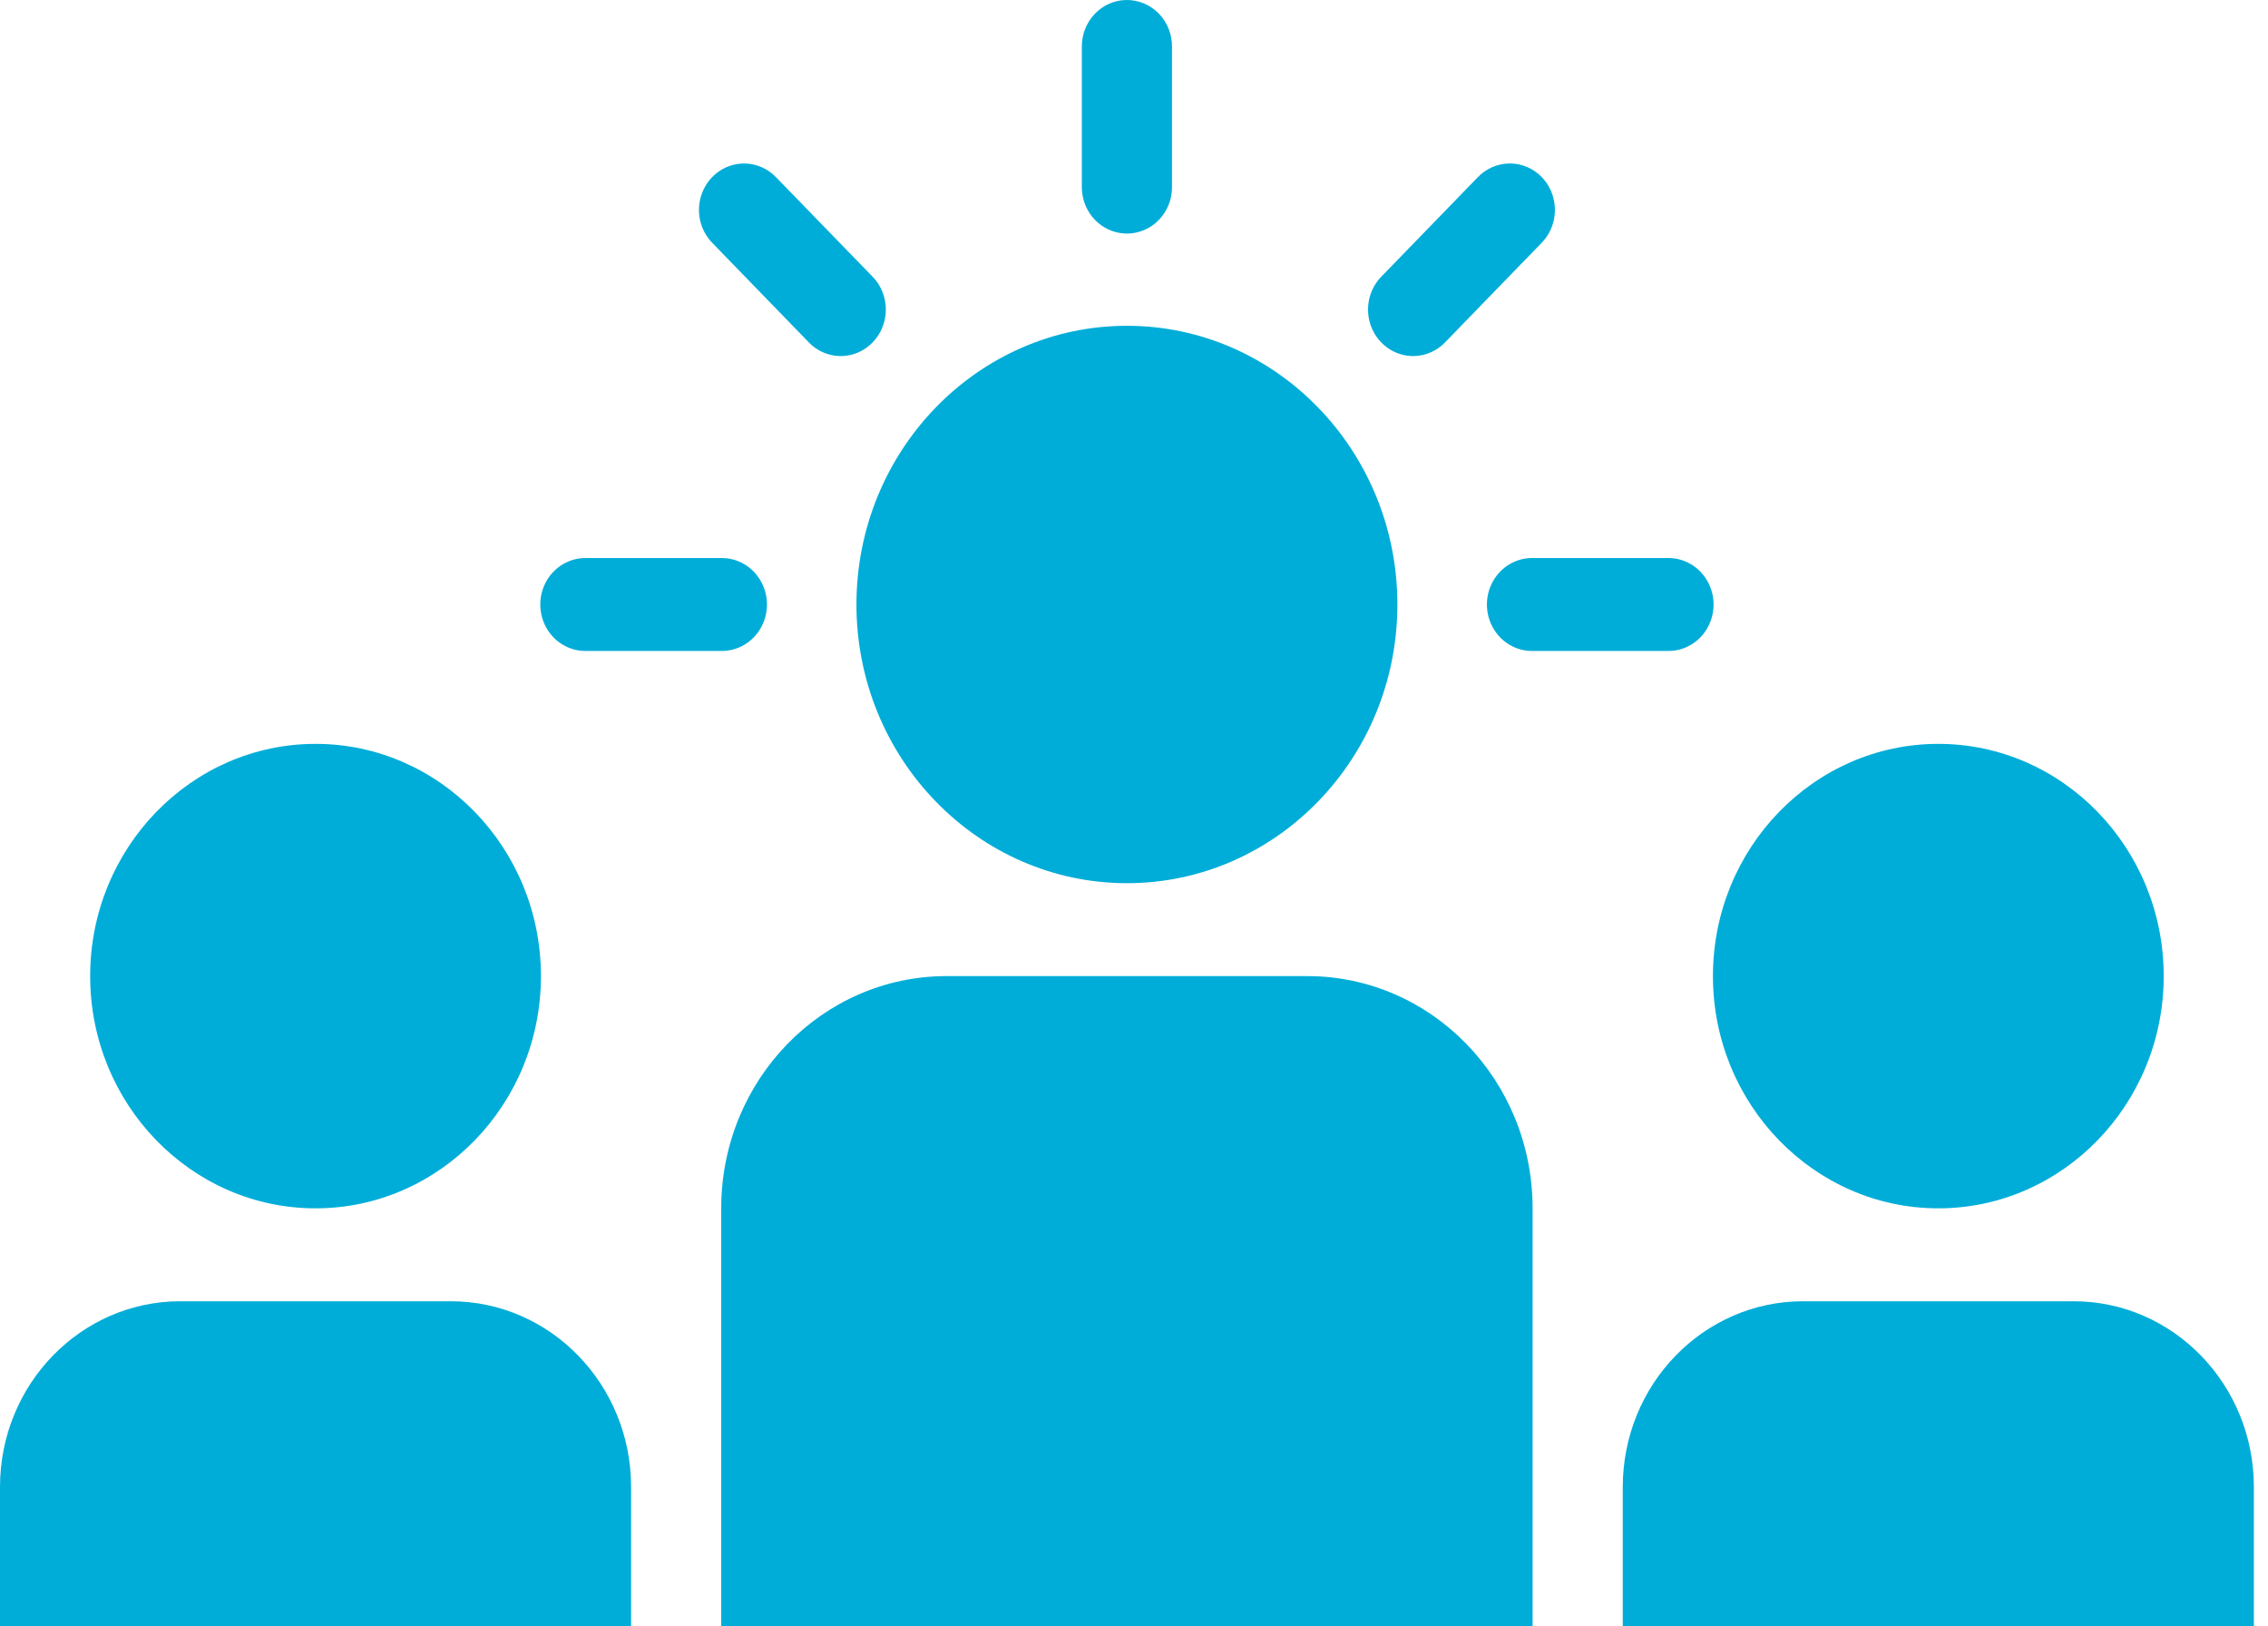
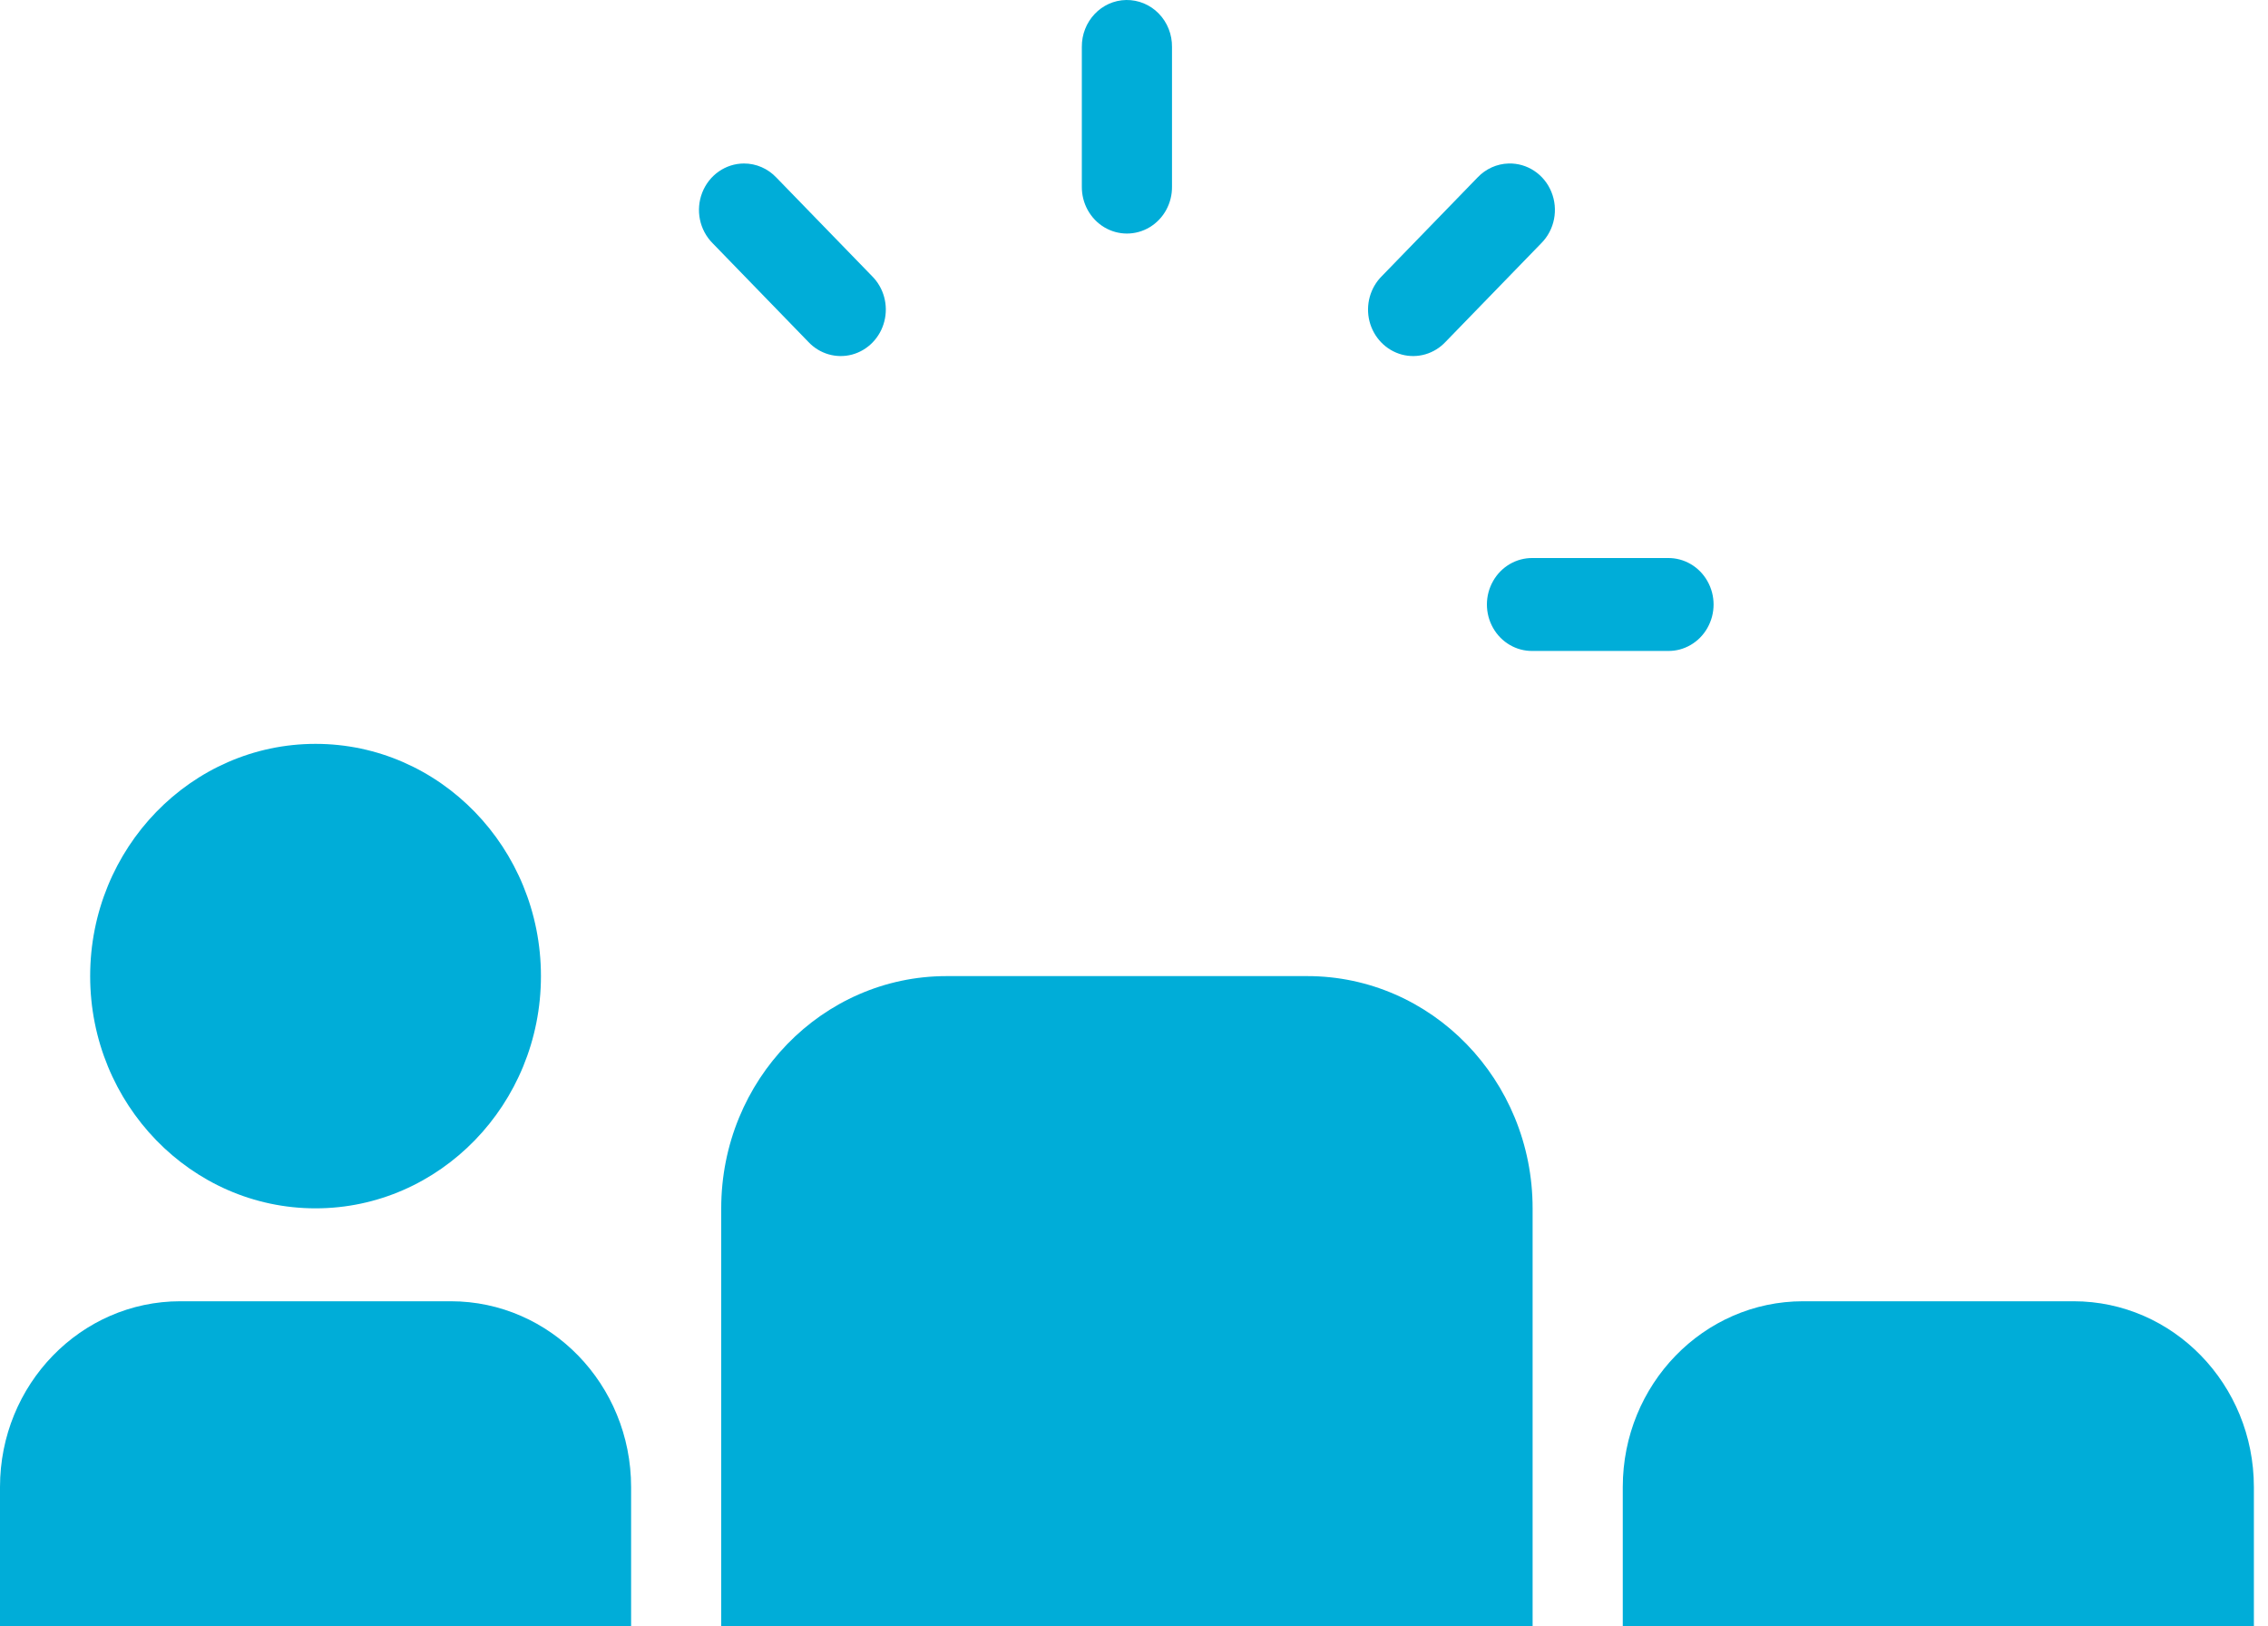
<svg xmlns="http://www.w3.org/2000/svg" width="53px" height="38px" viewBox="0 0 53 38" version="1.1">
  <title>Values</title>
  <g id="Page-1" stroke="none" stroke-width="1" fill="none" fill-rule="evenodd">
    <g id="Box/Values" transform="translate(-30, -30)" fill="#00ADD8">
      <g id="Values" transform="translate(30, 30)">
        <path d="M26.318,0 C25.737,0.009 25.274,0.502 25.281,1.1 L25.281,4.356 C25.276,4.748 25.476,5.112 25.804,5.309 C26.132,5.506 26.538,5.506 26.866,5.309 C27.194,5.112 27.394,4.748 27.388,4.356 L27.388,1.1 C27.392,0.807 27.281,0.524 27.079,0.317 C26.878,0.11 26.603,-0.004 26.318,0 Z" id="Path" />
        <path d="M17.385,3.82 C16.957,3.821 16.572,4.089 16.411,4.498 C16.25,4.907 16.346,5.375 16.653,5.683 L18.887,7.985 C19.151,8.269 19.544,8.383 19.913,8.284 C20.282,8.184 20.57,7.887 20.666,7.507 C20.763,7.127 20.652,6.723 20.377,6.45 L18.142,4.148 C17.943,3.938 17.67,3.819 17.385,3.82 L17.385,3.82 Z" id="Path" />
        <path d="M35.252,3.82 C34.978,3.828 34.718,3.946 34.527,4.148 L32.293,6.45 C32.018,6.723 31.907,7.127 32.003,7.507 C32.1,7.887 32.388,8.184 32.757,8.284 C33.126,8.383 33.518,8.269 33.783,7.985 L36.017,5.683 C36.329,5.371 36.422,4.894 36.253,4.482 C36.084,4.069 35.686,3.807 35.252,3.82 Z" id="Path" />
-         <path d="M26.335,7.612 C22.849,7.612 20.014,10.532 20.014,14.124 C20.014,17.715 22.849,20.635 26.335,20.635 C29.821,20.635 32.655,17.715 32.655,14.124 C32.655,10.532 29.821,7.612 26.335,7.612 Z" id="Path" />
-         <path d="M13.694,13.038 C13.314,13.033 12.961,13.239 12.769,13.577 C12.578,13.915 12.578,14.333 12.769,14.671 C12.961,15.009 13.314,15.215 13.694,15.209 L16.854,15.209 C17.234,15.215 17.588,15.009 17.779,14.671 C17.971,14.333 17.971,13.915 17.779,13.577 C17.588,13.239 17.234,13.033 16.854,13.038 L13.694,13.038 Z" id="Path" />
        <path d="M35.815,13.038 C35.436,13.033 35.082,13.239 34.891,13.577 C34.699,13.915 34.699,14.333 34.891,14.671 C35.082,15.009 35.436,15.215 35.815,15.209 L38.976,15.209 C39.355,15.215 39.709,15.009 39.9,14.671 C40.092,14.333 40.092,13.915 39.9,13.577 C39.709,13.239 39.355,13.033 38.976,13.038 L35.815,13.038 Z" id="Path" />
        <path d="M7.374,17.38 C4.47,17.38 2.107,19.814 2.107,22.806 C2.107,25.798 4.47,28.232 7.374,28.232 C10.278,28.232 12.641,25.798 12.641,22.806 C12.641,19.814 10.278,17.38 7.374,17.38 Z" id="Path" />
-         <path d="M45.296,17.38 C42.392,17.38 40.029,19.814 40.029,22.806 C40.029,25.798 42.392,28.232 45.296,28.232 C48.2,28.232 50.563,25.798 50.563,22.806 C50.563,19.814 48.2,17.38 45.296,17.38 Z" id="Path" />
        <path d="M22.121,22.806 C19.213,22.806 16.854,25.236 16.854,28.232 L16.854,38 L35.815,38 L35.815,28.232 C35.815,25.236 33.457,22.806 30.548,22.806 L22.121,22.806 Z" id="Path" />
        <path d="M4.214,30.403 C1.887,30.403 3.8191672e-13,32.347 3.8191672e-13,34.744 L3.8191672e-13,38 L14.748,38 L14.748,34.744 C14.748,32.347 12.861,30.403 10.534,30.403 L4.214,30.403 Z" id="Path" />
        <path d="M42.136,30.403 C39.809,30.403 37.922,32.347 37.922,34.744 L37.922,38 L52.67,38 L52.67,34.744 C52.67,32.347 50.783,30.403 48.456,30.403 L42.136,30.403 Z" id="Path" />
      </g>
    </g>
  </g>
</svg>